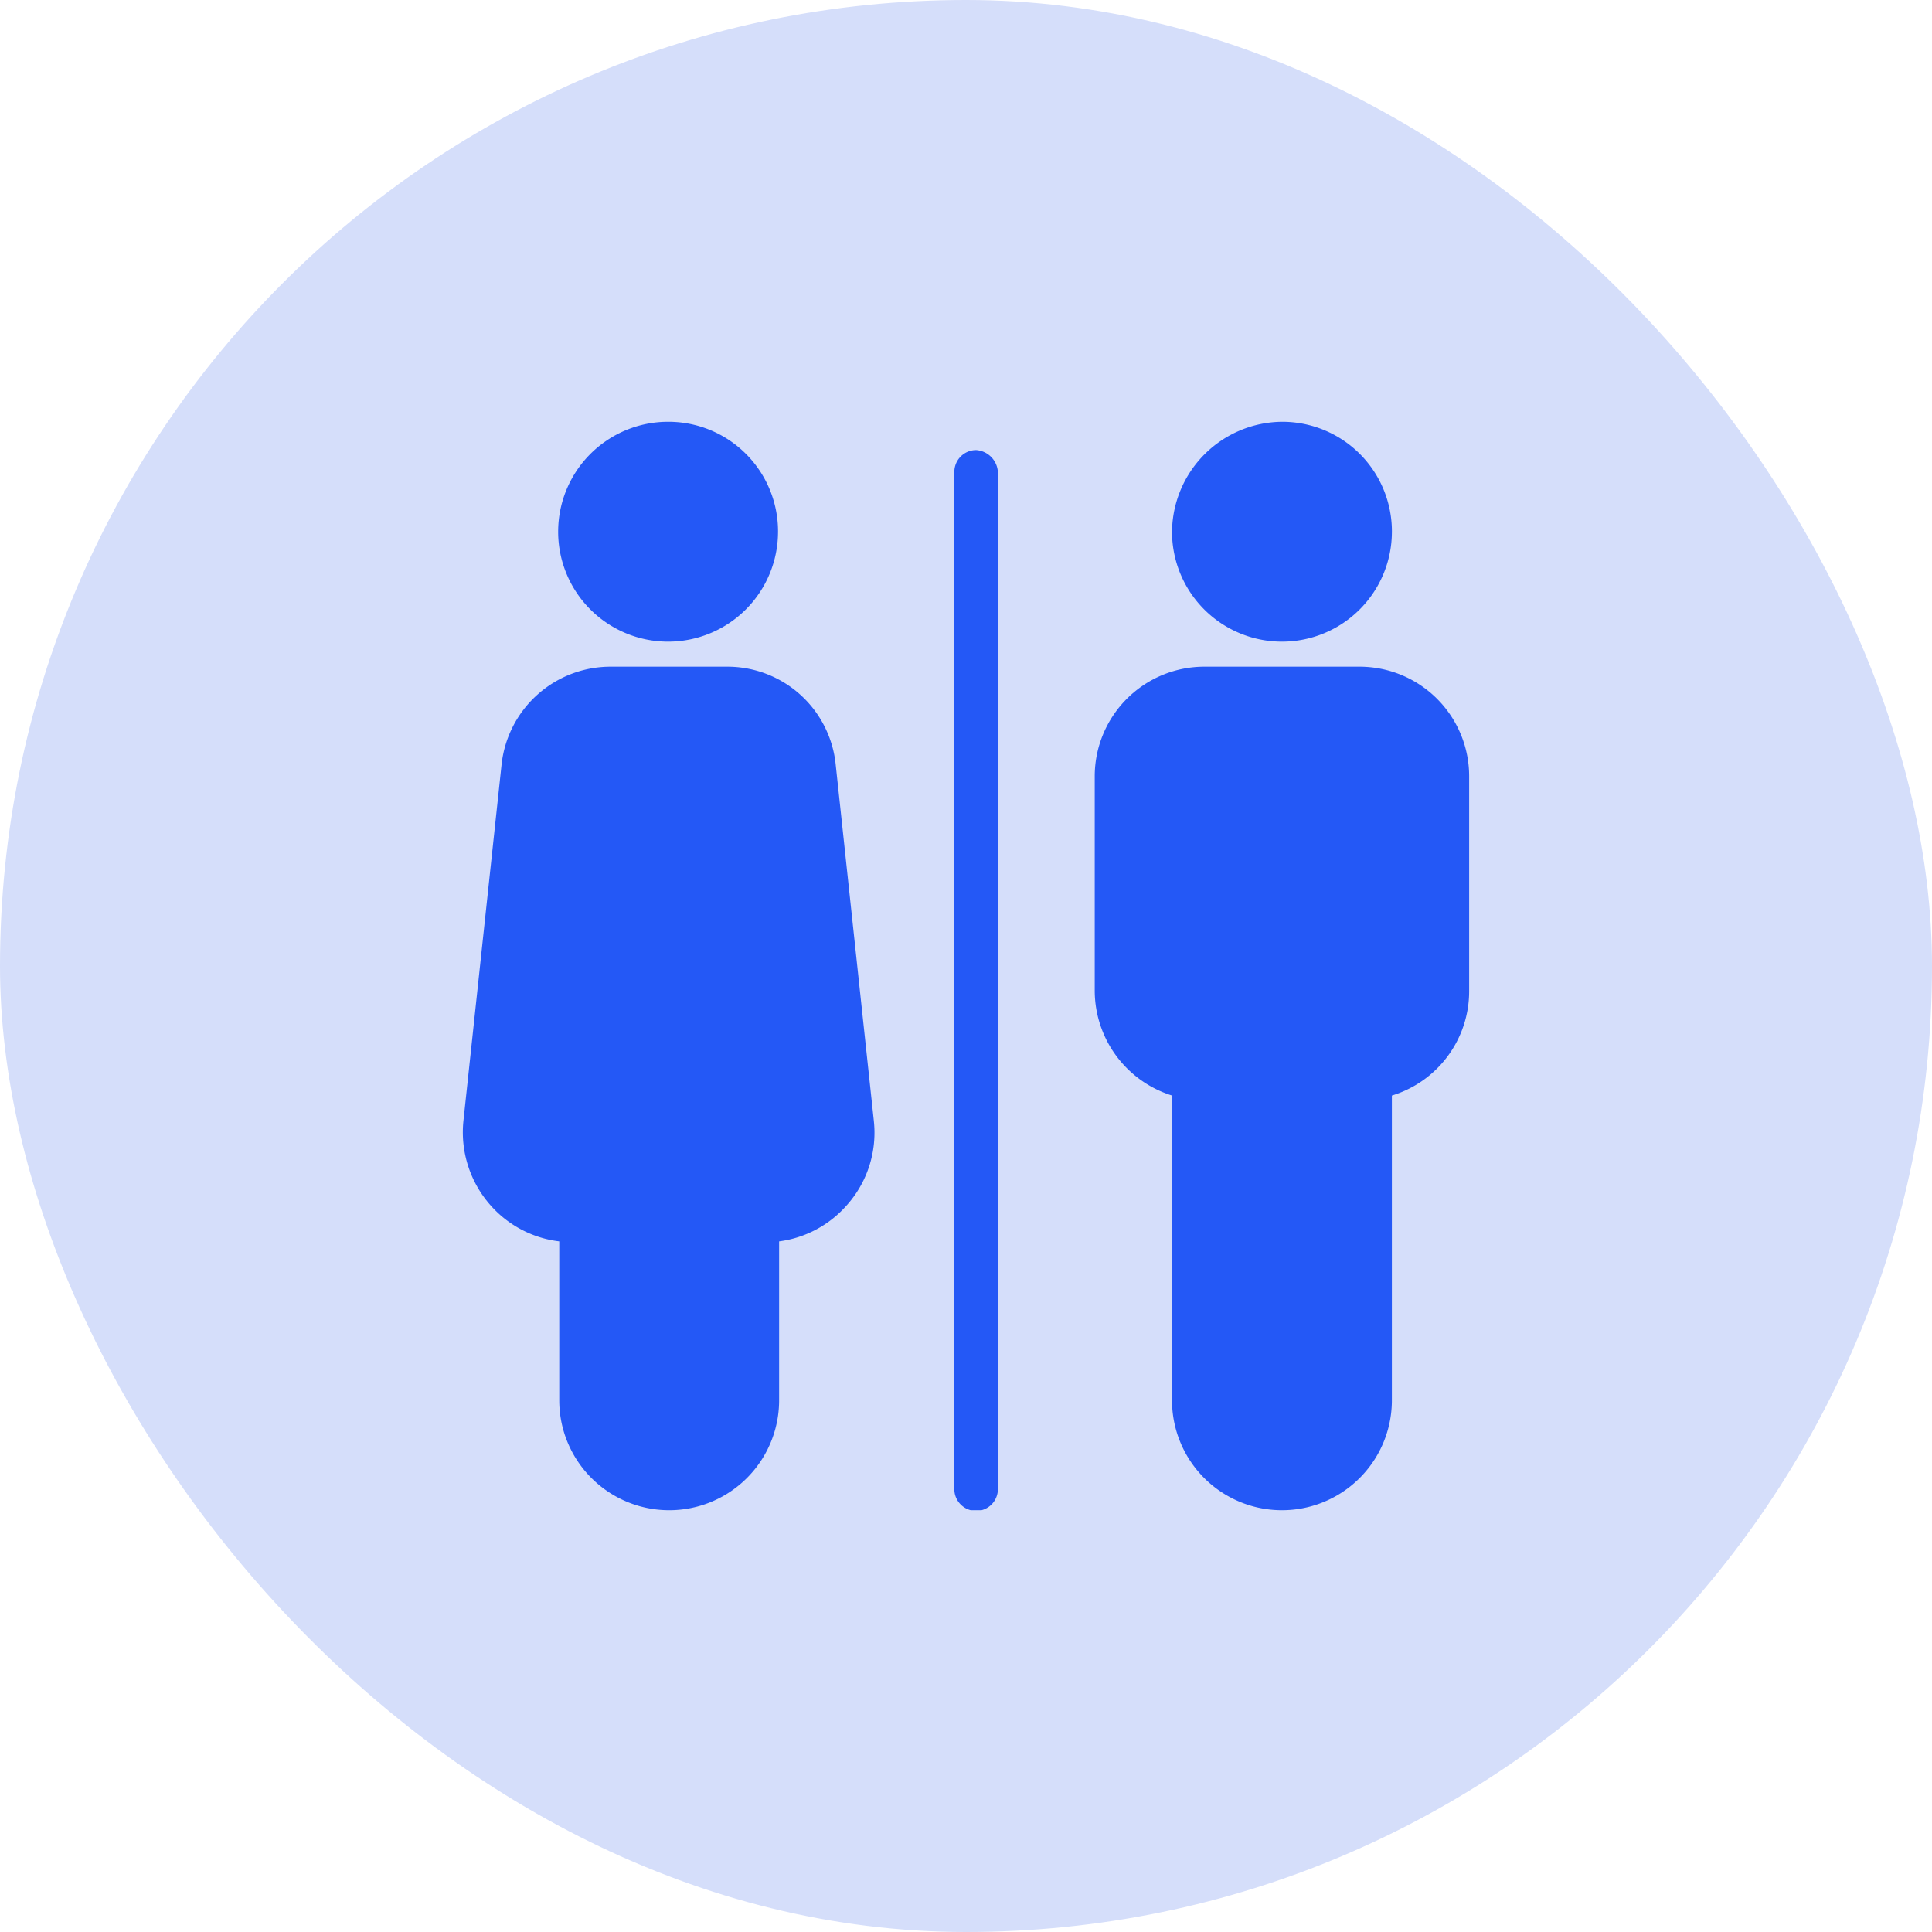
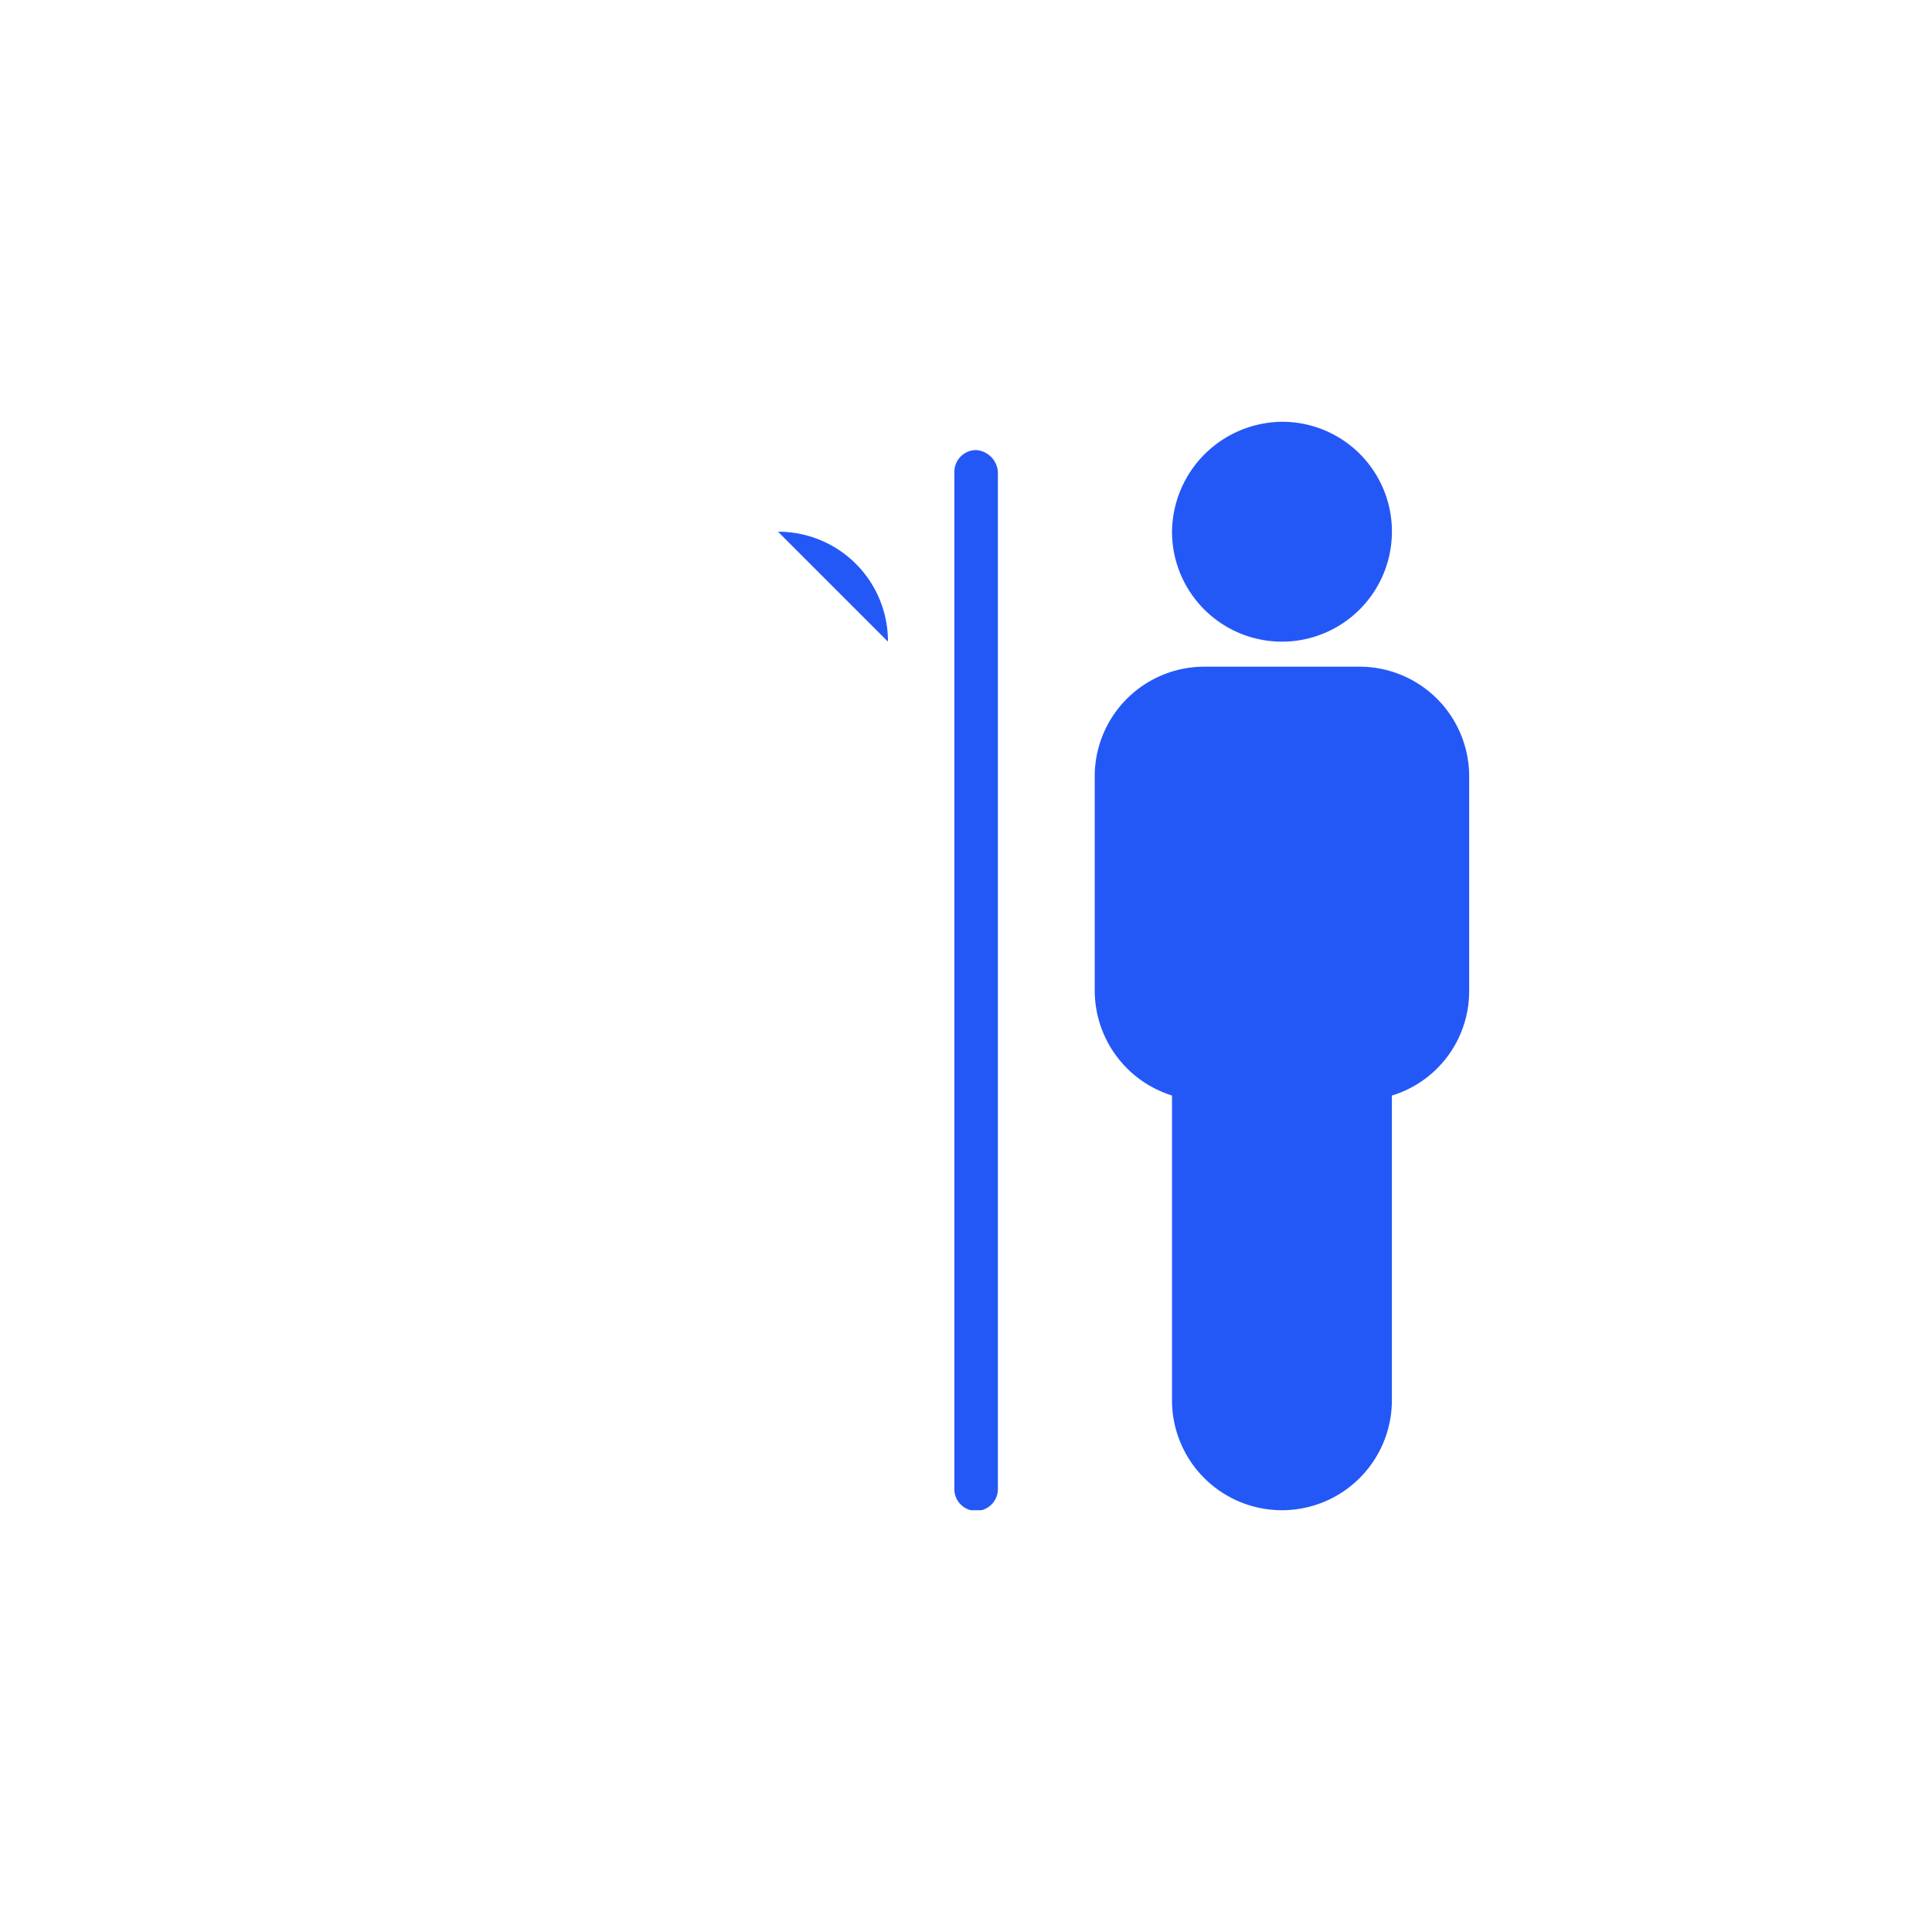
<svg xmlns="http://www.w3.org/2000/svg" width="122" height="122" viewBox="0 0 122 122">
  <defs>
    <clipPath id="clip-path">
      <rect id="Rectangle_133" data-name="Rectangle 133" width="63.547" height="68.731" fill="#2458f6" />
    </clipPath>
  </defs>
  <g id="Group_750" data-name="Group 750" transform="translate(-140 -778)">
    <g id="Group_682" data-name="Group 682" transform="translate(-690 -498)">
-       <rect id="Rectangle_129" data-name="Rectangle 129" width="122" height="122" rx="61" transform="translate(830 1276)" fill="#d5defa" />
      <g id="Group_693" data-name="Group 693" transform="translate(859.227 1302.634)">
        <g id="Group_692" data-name="Group 692" clip-path="url(#clip-path)">
          <path id="Path_272" data-name="Path 272" d="M46.532,2.6a1.379,1.379,0,0,0-1.375,1.375v64.2a1.375,1.375,0,1,0,2.749,0V3.975A1.477,1.477,0,0,0,46.532,2.6" transform="translate(-14.12 -0.813)" fill="#2458f6" />
          <path id="Path_273" data-name="Path 273" d="M81.7,29.442v13.54a6.888,6.888,0,0,1-4.88,6.6V68.825a6.942,6.942,0,0,1-13.884,0V49.58a6.952,6.952,0,0,1-4.88-6.6V29.442A6.923,6.923,0,0,1,65,22.5h9.76A6.923,6.923,0,0,1,81.7,29.442" transform="translate(-18.154 -7.035)" fill="#2458f6" />
          <path id="Path_274" data-name="Path 274" d="M79.041,6.942a6.942,6.942,0,0,1-13.884,0A7.012,7.012,0,0,1,72.1,0a6.923,6.923,0,0,1,6.942,6.942" transform="translate(-20.374 0)" fill="#2458f6" />
-           <path id="Path_275" data-name="Path 275" d="M24.233,56.522a6.867,6.867,0,0,1-4.261,2.268V68.825a6.942,6.942,0,0,1-13.884,0V58.79a6.875,6.875,0,0,1-4.33-2.268A6.955,6.955,0,0,1,.039,51.161L2.445,28.686A6.923,6.923,0,0,1,9.318,22.5h7.354a6.873,6.873,0,0,1,6.873,6.186l2.406,22.475a6.872,6.872,0,0,1-1.718,5.361" transform="translate(0 -7.035)" fill="#2458f6" />
-           <path id="Path_276" data-name="Path 276" d="M22.641,6.942A6.942,6.942,0,1,1,15.7,0a6.923,6.923,0,0,1,6.942,6.942" transform="translate(-2.738 0)" fill="#2458f6" />
+           <path id="Path_276" data-name="Path 276" d="M22.641,6.942a6.923,6.923,0,0,1,6.942,6.942" transform="translate(-2.738 0)" fill="#2458f6" />
        </g>
      </g>
    </g>
  </g>
</svg>